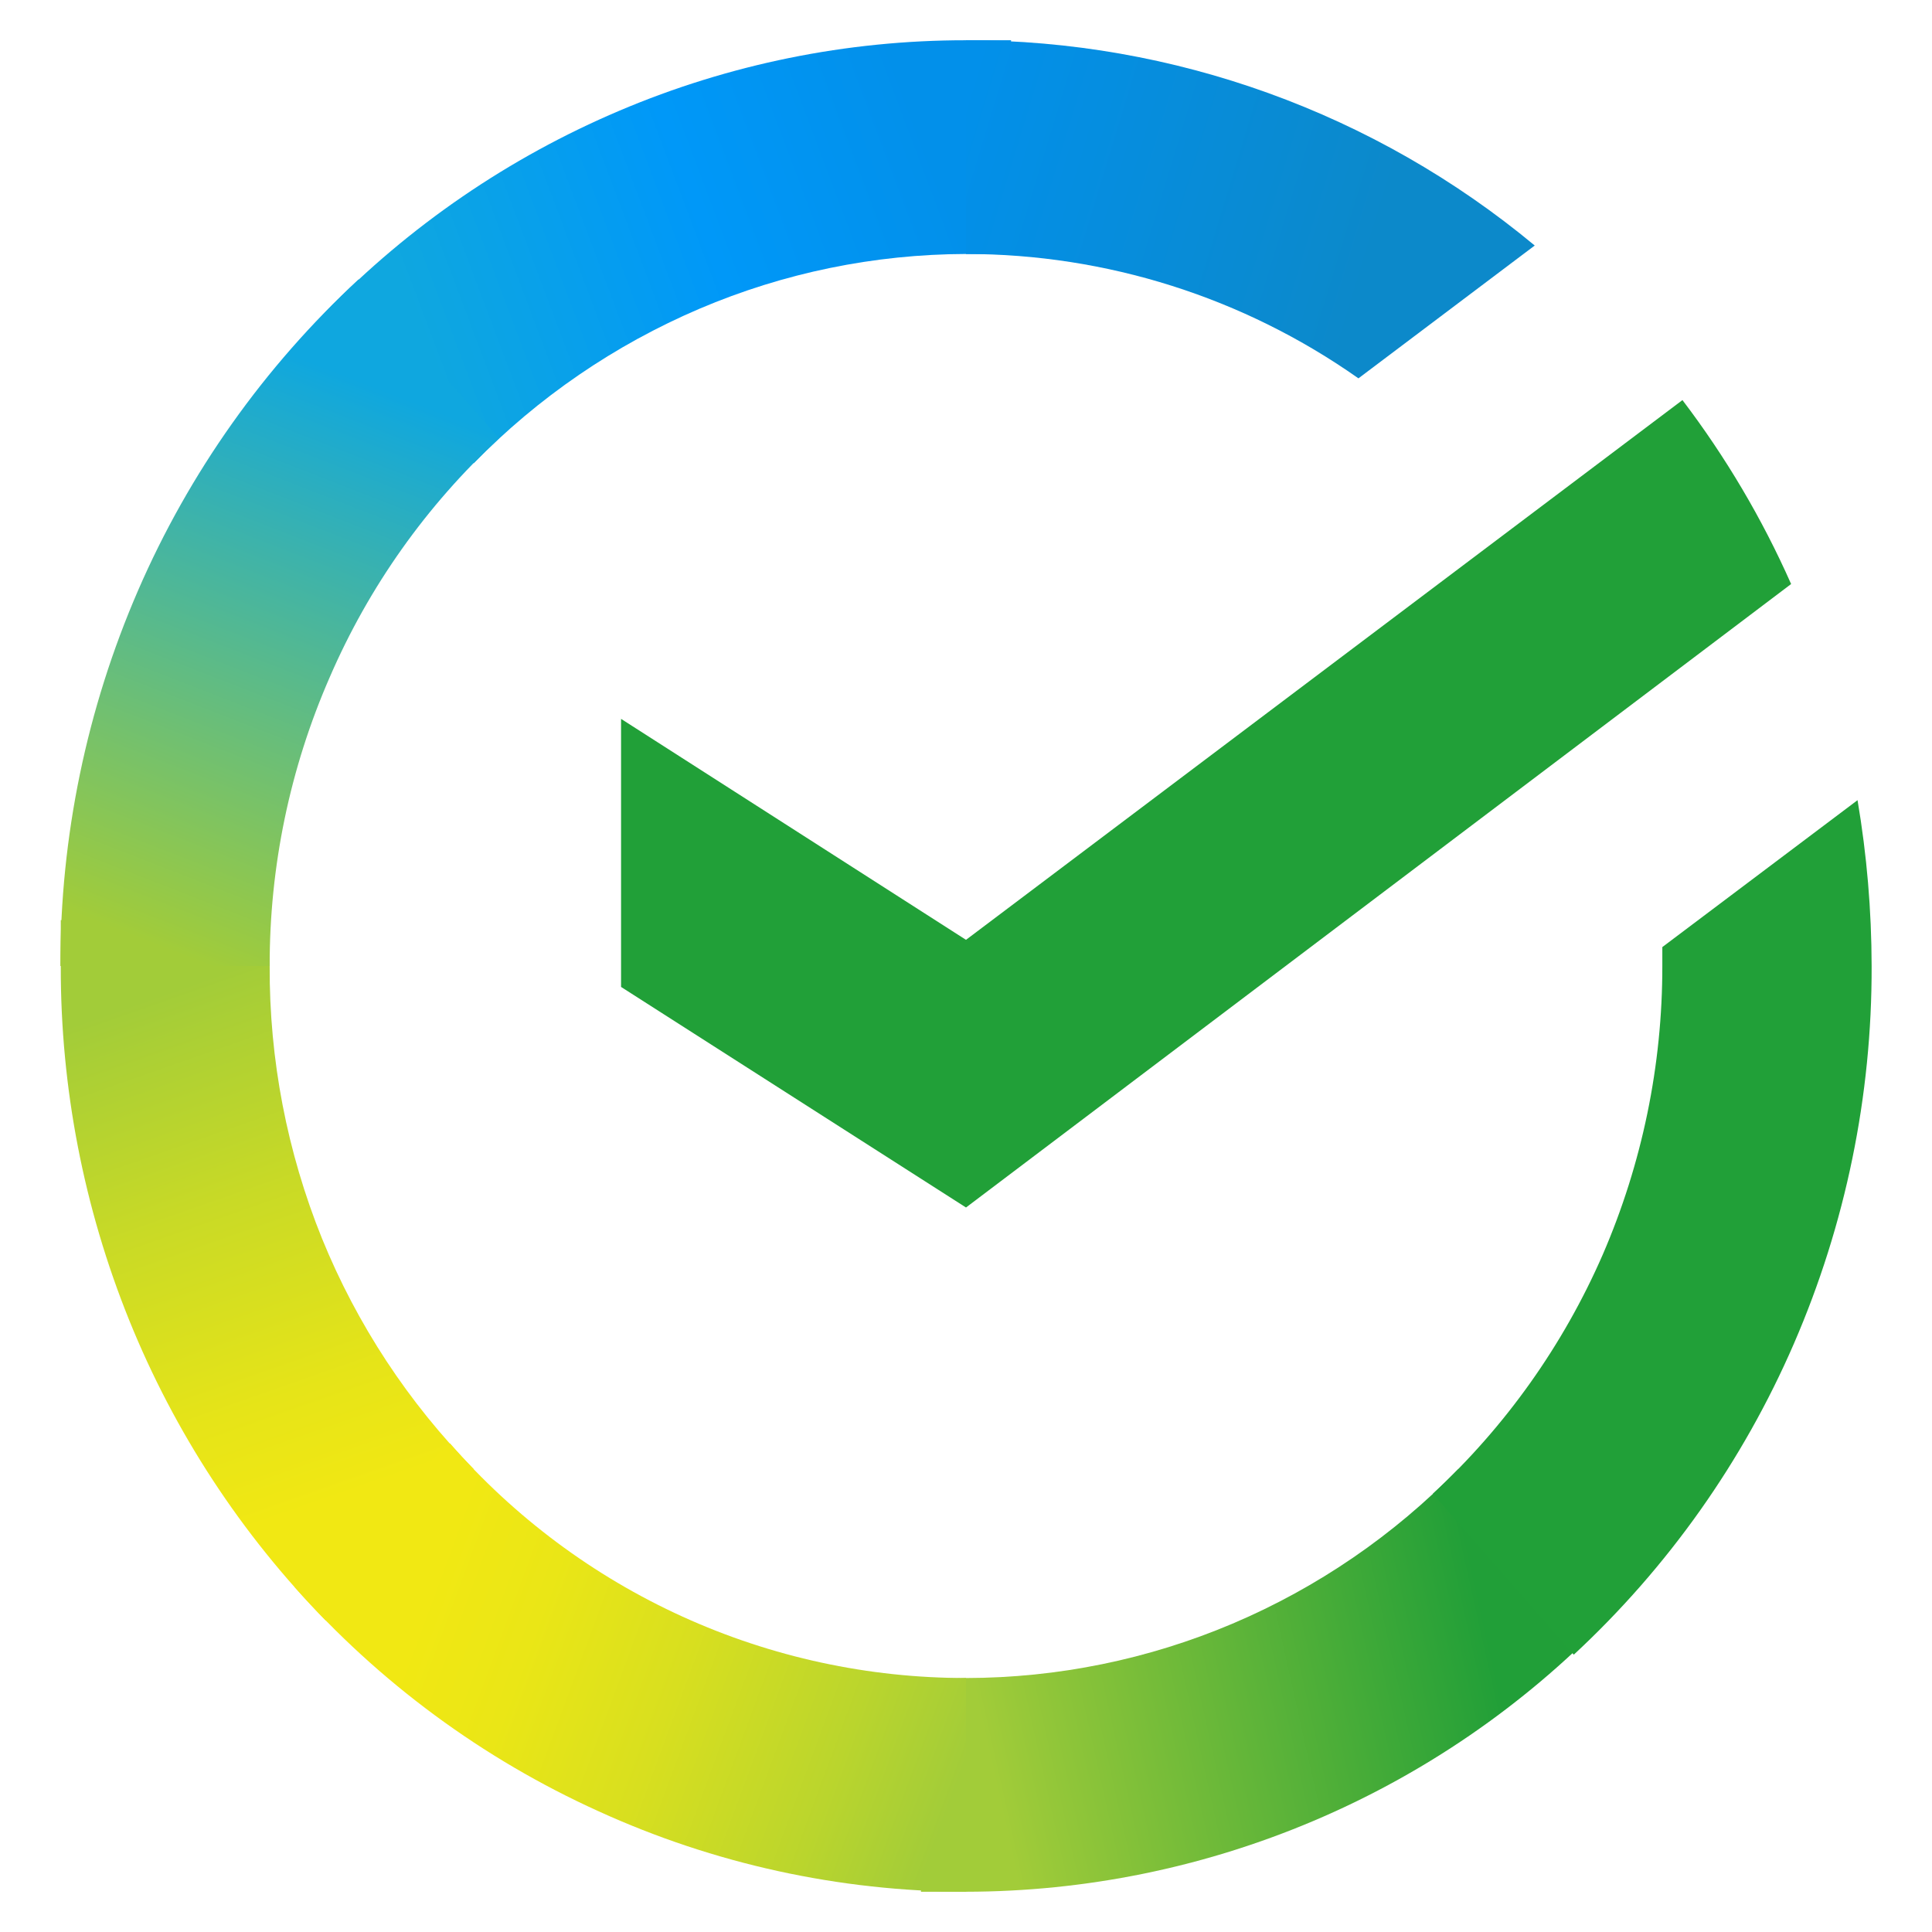
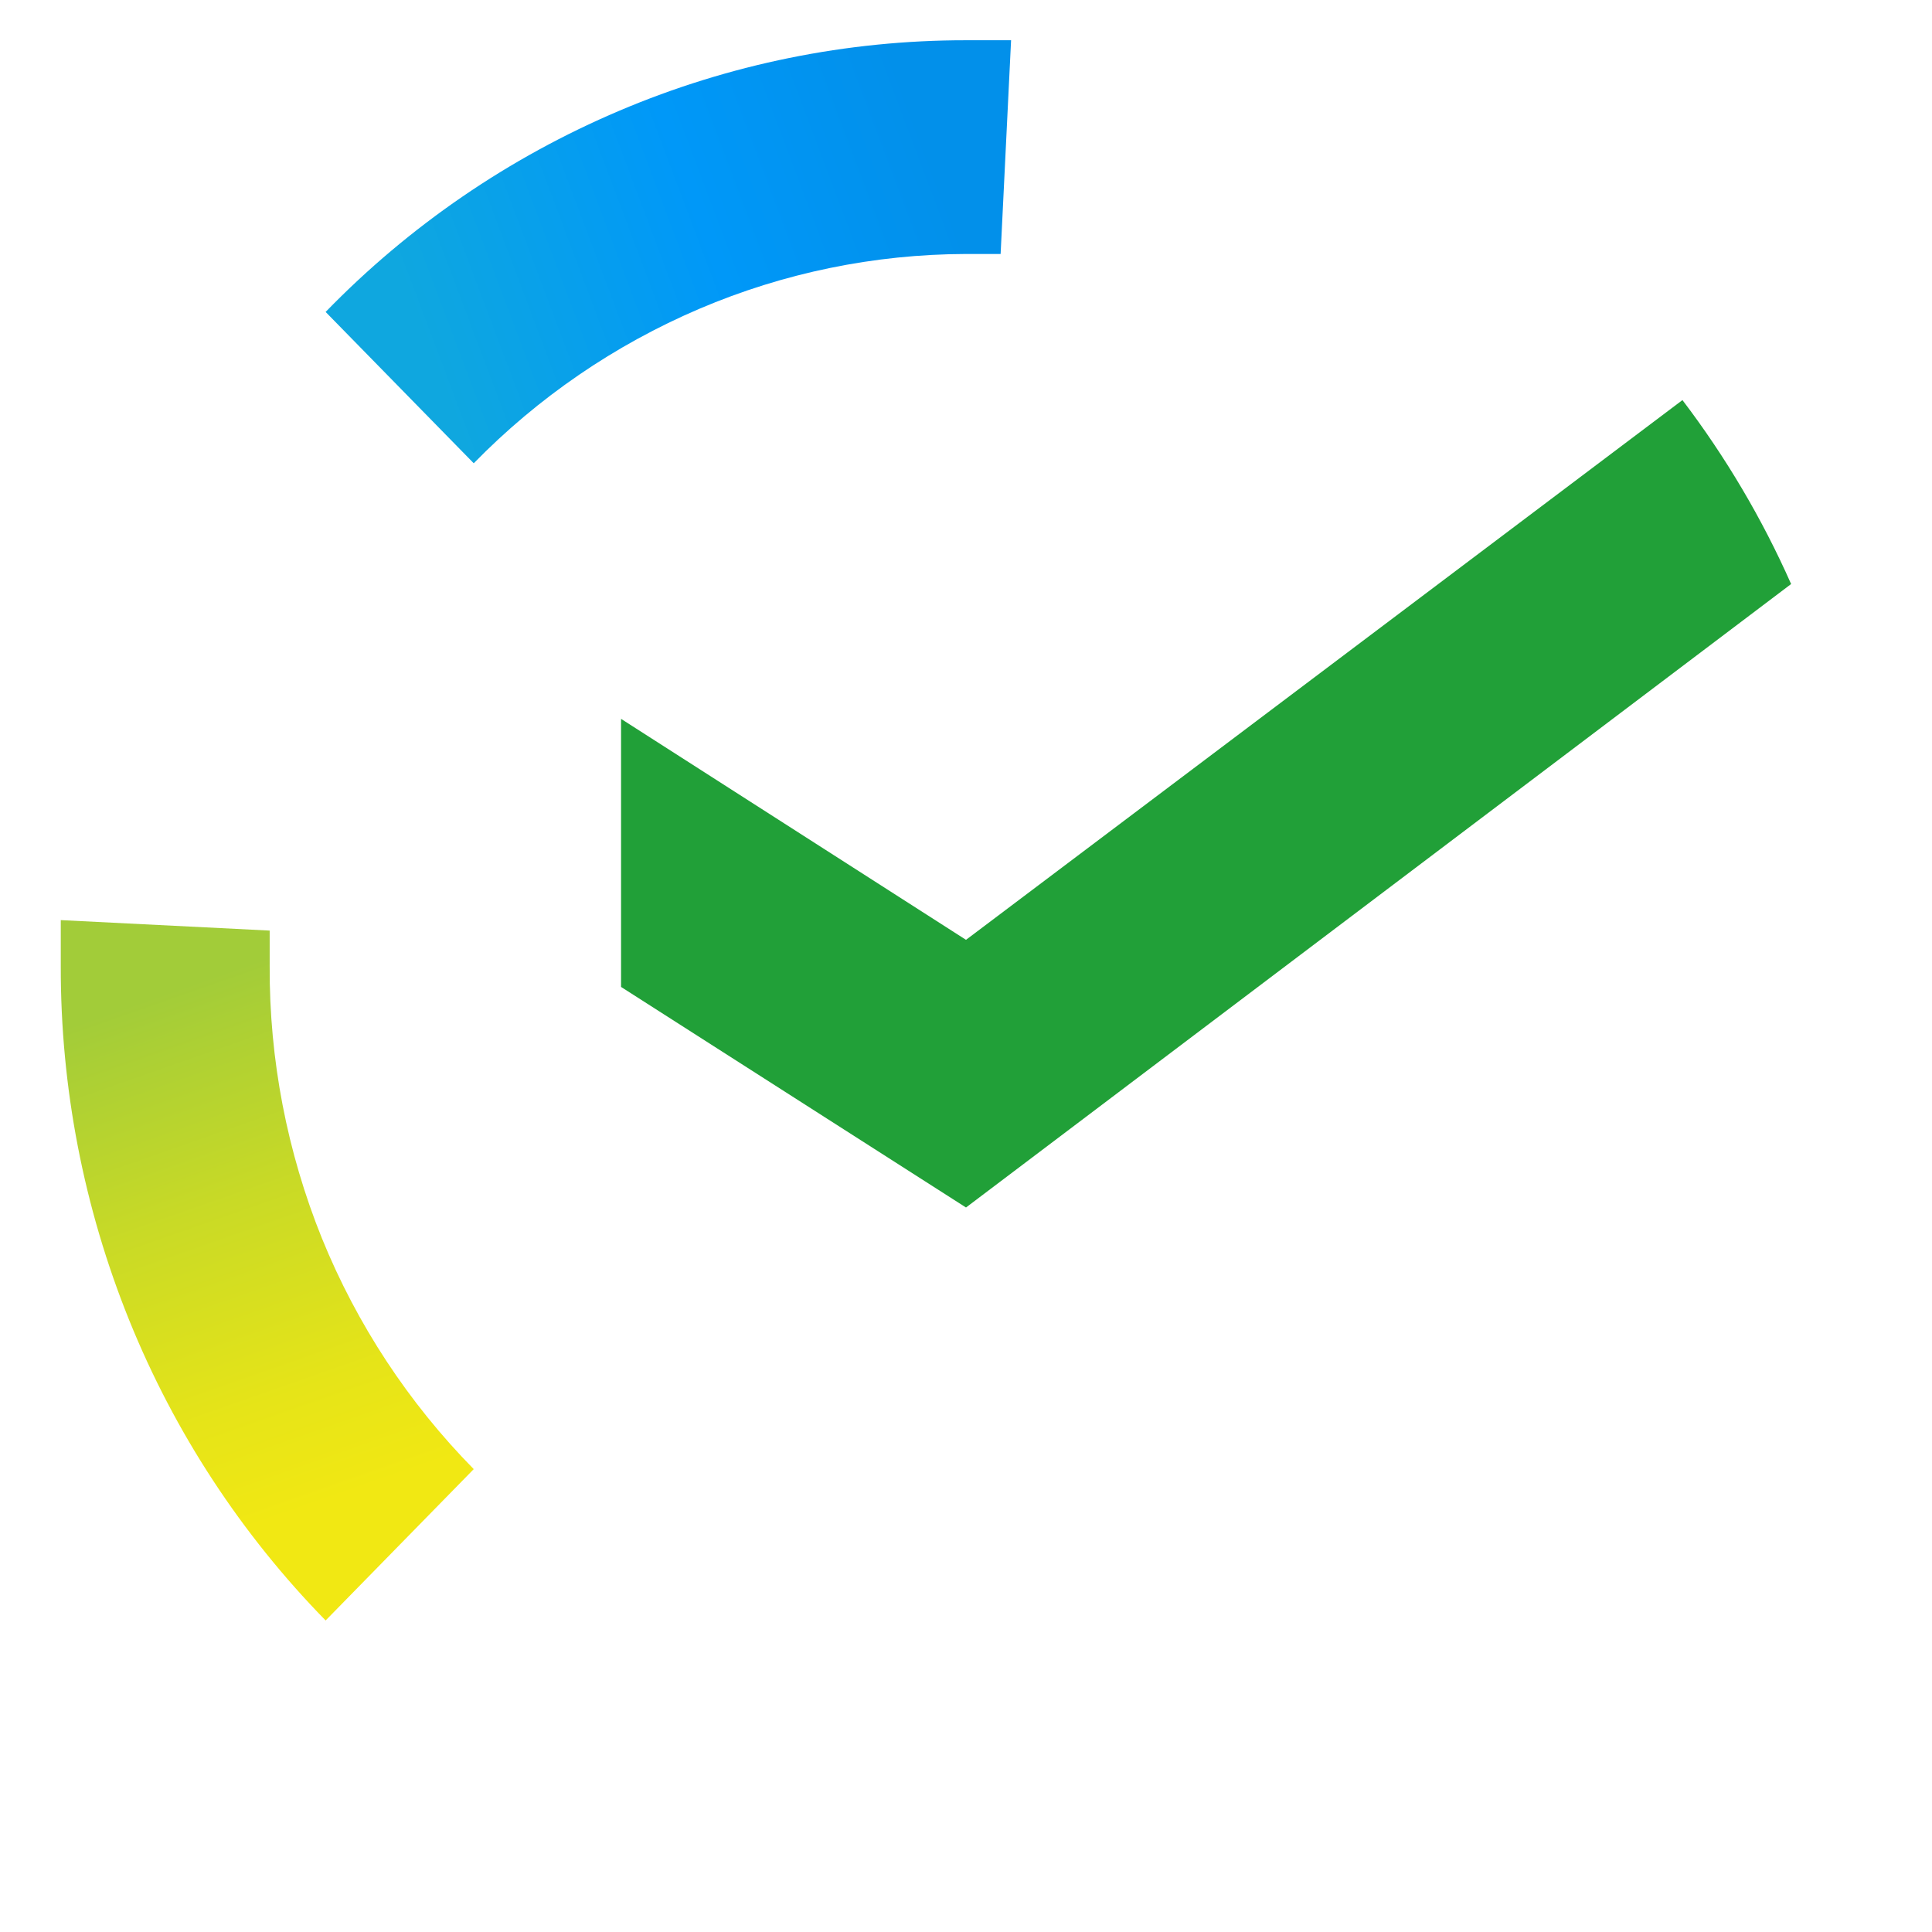
<svg xmlns="http://www.w3.org/2000/svg" width="48" height="48" viewBox="0 0 48 48" fill="none">
  <path d="M41.8 9.94C42.874 11.353 43.781 12.887 44.5 14.51L24 30L15.43 24.52V17.86L24 23.35L41.8 9.94Z" fill="#21A038" />
  <path d="M6.7 24C6.7 23.7 6.7 23.41 6.7 23.12L1.51 22.86C1.51 23.24 1.51 23.62 1.51 24.01C1.504 27.023 2.082 30.007 3.21 32.8C4.334 35.581 5.992 38.116 8.09 40.26L11.77 36.5C10.151 34.855 8.87 32.908 8 30.77C7.131 28.619 6.689 26.32 6.7 24Z" fill="url(#paint0_linear_2969_8953)" />
  <path d="M24 6.31C24.29 6.31 24.58 6.31 24.86 6.31L25.12 1C24.75 1 24.38 1 24 1C21.041 0.998 18.113 1.594 15.39 2.75C12.648 3.913 10.165 5.613 8.09 7.75L11.77 11.51C13.369 9.873 15.275 8.568 17.38 7.67C19.473 6.778 21.724 6.316 24 6.31Z" fill="url(#paint1_linear_2969_8953)" />
-   <path d="M24 41.69C23.713 41.705 23.426 41.705 23.14 41.69L22.88 47C23.25 47 23.62 47 24 47C26.966 46.996 29.901 46.398 32.633 45.24C35.364 44.083 37.835 42.389 39.9 40.26L36.23 36.5C34.634 38.14 32.727 39.446 30.62 40.34C28.526 41.228 26.275 41.687 24 41.69Z" fill="url(#paint2_linear_2969_8953)" />
-   <path d="M33.75 9.4L38.13 6.1C34.16 2.802 29.161 0.998 24 1V6.31C27.491 6.31 30.896 7.389 33.75 9.4Z" fill="url(#paint3_linear_2969_8953)" />
-   <path d="M46.5 24C46.498 22.619 46.381 21.241 46.15 19.88L41.3 23.53V24C41.303 26.466 40.799 28.907 39.82 31.17C38.839 33.42 37.402 35.443 35.6 37.11L39.1 41.11C41.439 38.941 43.302 36.308 44.57 33.38C45.853 30.42 46.51 27.226 46.5 24Z" fill="#21A038" />
-   <path d="M24 41.69C21.571 41.691 19.17 41.171 16.958 40.165C14.747 39.16 12.777 37.692 11.18 35.86L7.32 39.43C9.417 41.798 11.99 43.696 14.87 45C17.737 46.308 20.849 46.989 24 47V41.69Z" fill="url(#paint4_linear_2969_8953)" />
-   <path d="M12.4 10.89L8.91 6.94C6.567 9.109 4.7 11.741 3.43 14.67C2.153 17.615 1.496 20.791 1.5 24H6.7C6.695 21.533 7.202 19.091 8.19 16.83C9.163 14.578 10.598 12.555 12.4 10.89Z" fill="url(#paint5_linear_2969_8953)" />
  <defs>
    <linearGradient id="paint0_linear_2969_8953" x1="9.2" y1="39.58" x2="3.34" y2="22.86" gradientUnits="userSpaceOnUse">
      <stop offset="0.14" stop-color="#F1E813" />
      <stop offset="0.3" stop-color="#E6E418" />
      <stop offset="0.58" stop-color="#C9DA26" />
      <stop offset="0.89" stop-color="#A2CC39" />
    </linearGradient>
    <linearGradient id="paint1_linear_2969_8953" x1="9.56" y1="8.63" x2="24.25" y2="3.1" gradientUnits="userSpaceOnUse">
      <stop offset="0.06" stop-color="#0FA7DF" />
      <stop offset="0.54" stop-color="#0098F8" />
      <stop offset="0.92" stop-color="#0290EA" />
    </linearGradient>
    <linearGradient id="paint2_linear_2969_8953" x1="22.51" y1="43.72" x2="39.08" y2="40.02" gradientUnits="userSpaceOnUse">
      <stop offset="0.12" stop-color="#A2CC39" />
      <stop offset="0.28" stop-color="#86C239" />
      <stop offset="0.87" stop-color="#219F38" />
    </linearGradient>
    <linearGradient id="paint3_linear_2969_8953" x1="22.88" y1="2.87" x2="37.07" y2="7.19" gradientUnits="userSpaceOnUse">
      <stop offset="0.06" stop-color="#0290EA" />
      <stop offset="0.79" stop-color="#0C89CA" />
    </linearGradient>
    <linearGradient id="paint4_linear_2969_8953" x1="8.6" y1="38.84" x2="24.06" y2="44.55" gradientUnits="userSpaceOnUse">
      <stop offset="0.13" stop-color="#F1E813" />
      <stop offset="0.3" stop-color="#EAE616" />
      <stop offset="0.53" stop-color="#D8DF1F" />
      <stop offset="0.8" stop-color="#BAD52D" />
      <stop offset="0.98" stop-color="#A2CC39" />
    </linearGradient>
    <linearGradient id="paint5_linear_2969_8953" x1="3.31" y1="24.59" x2="9.68" y2="8.23" gradientUnits="userSpaceOnUse">
      <stop offset="0.07" stop-color="#A2CC39" />
      <stop offset="0.26" stop-color="#81C45E" />
      <stop offset="0.92" stop-color="#0FA7DF" />
    </linearGradient>
  </defs>
</svg>